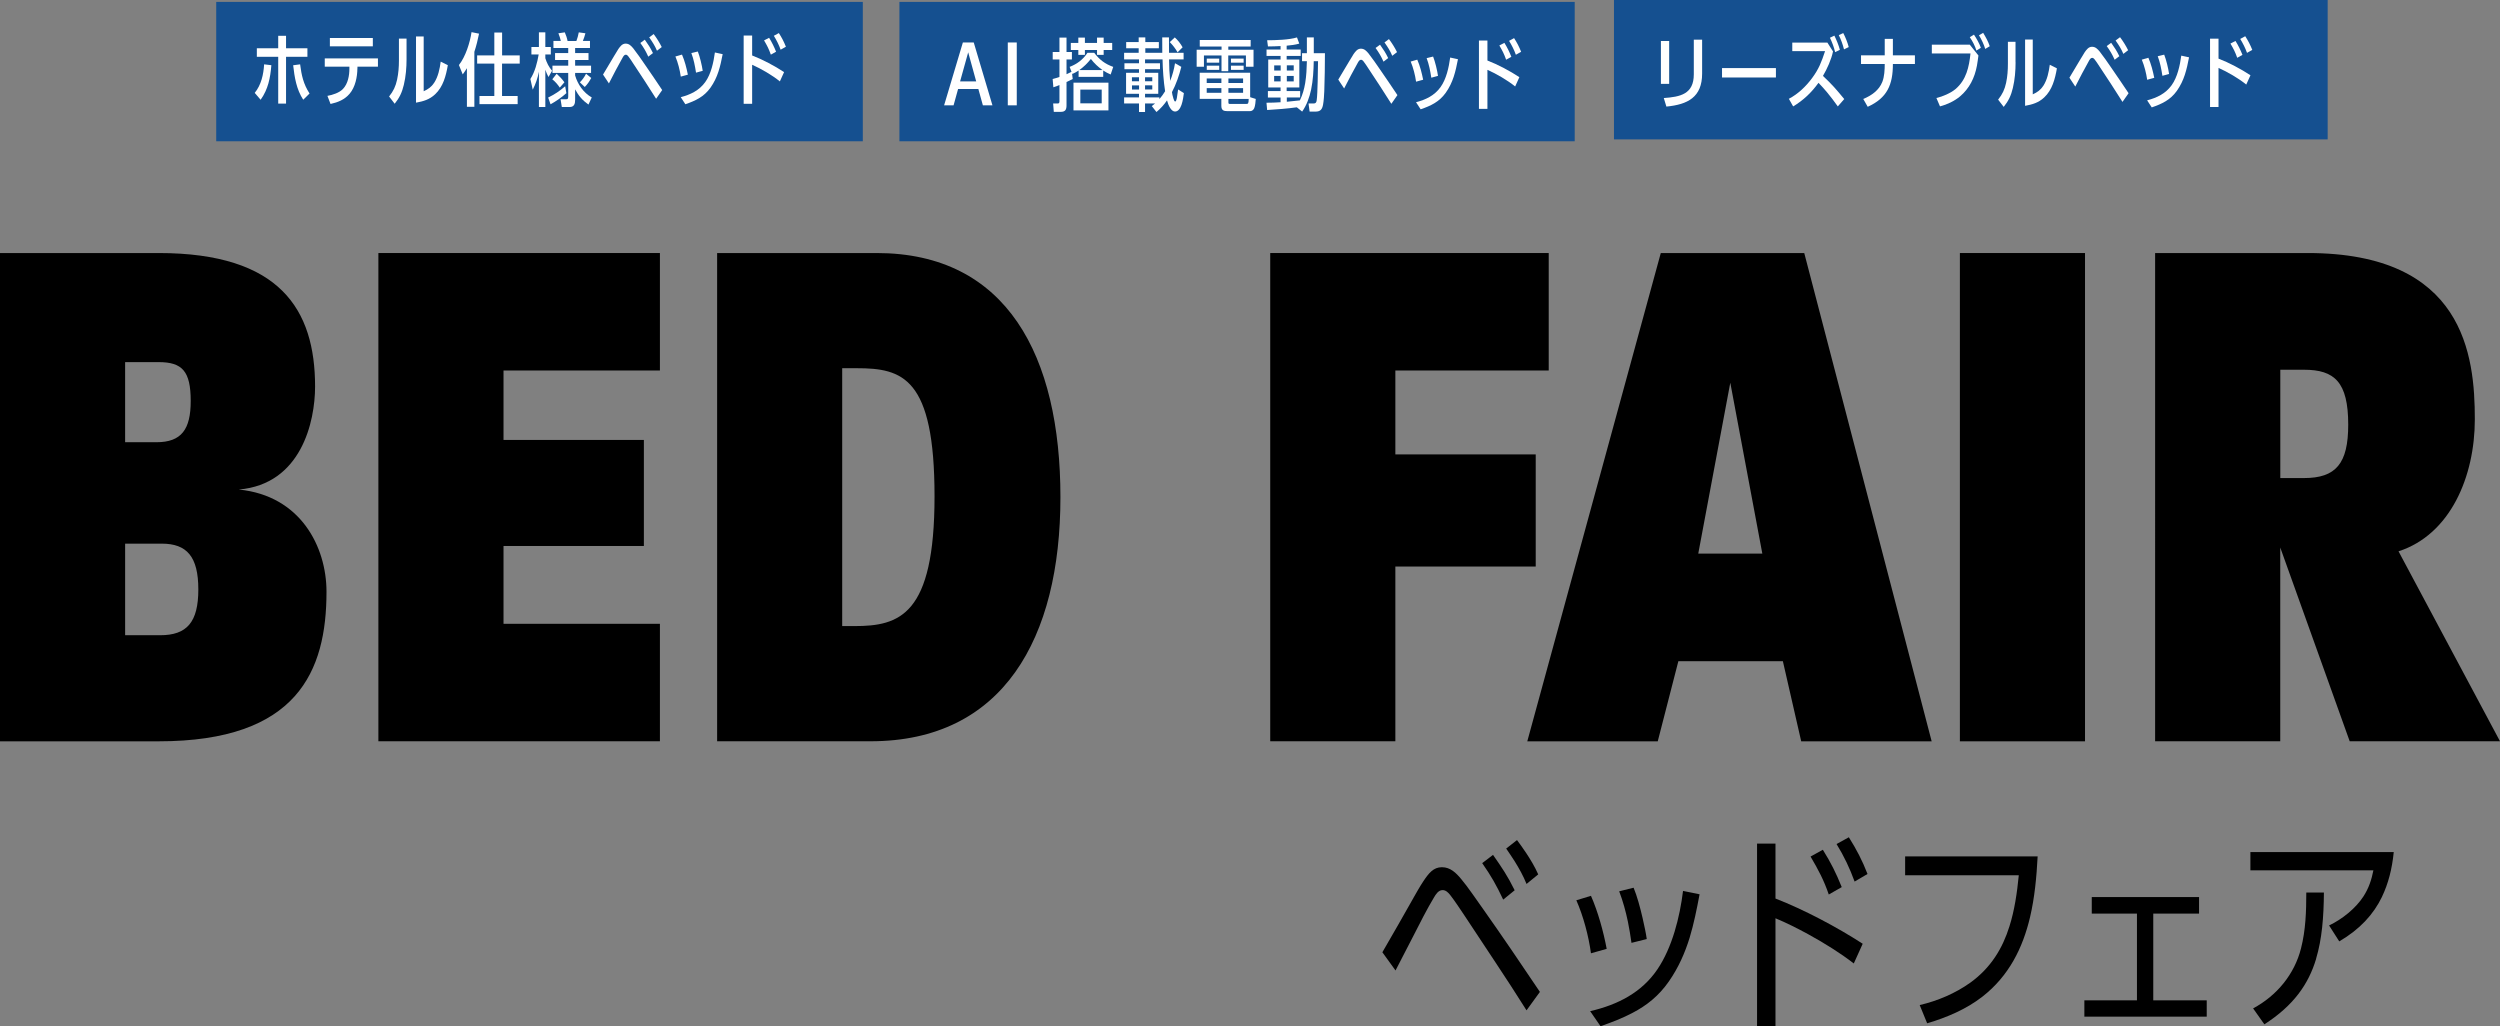
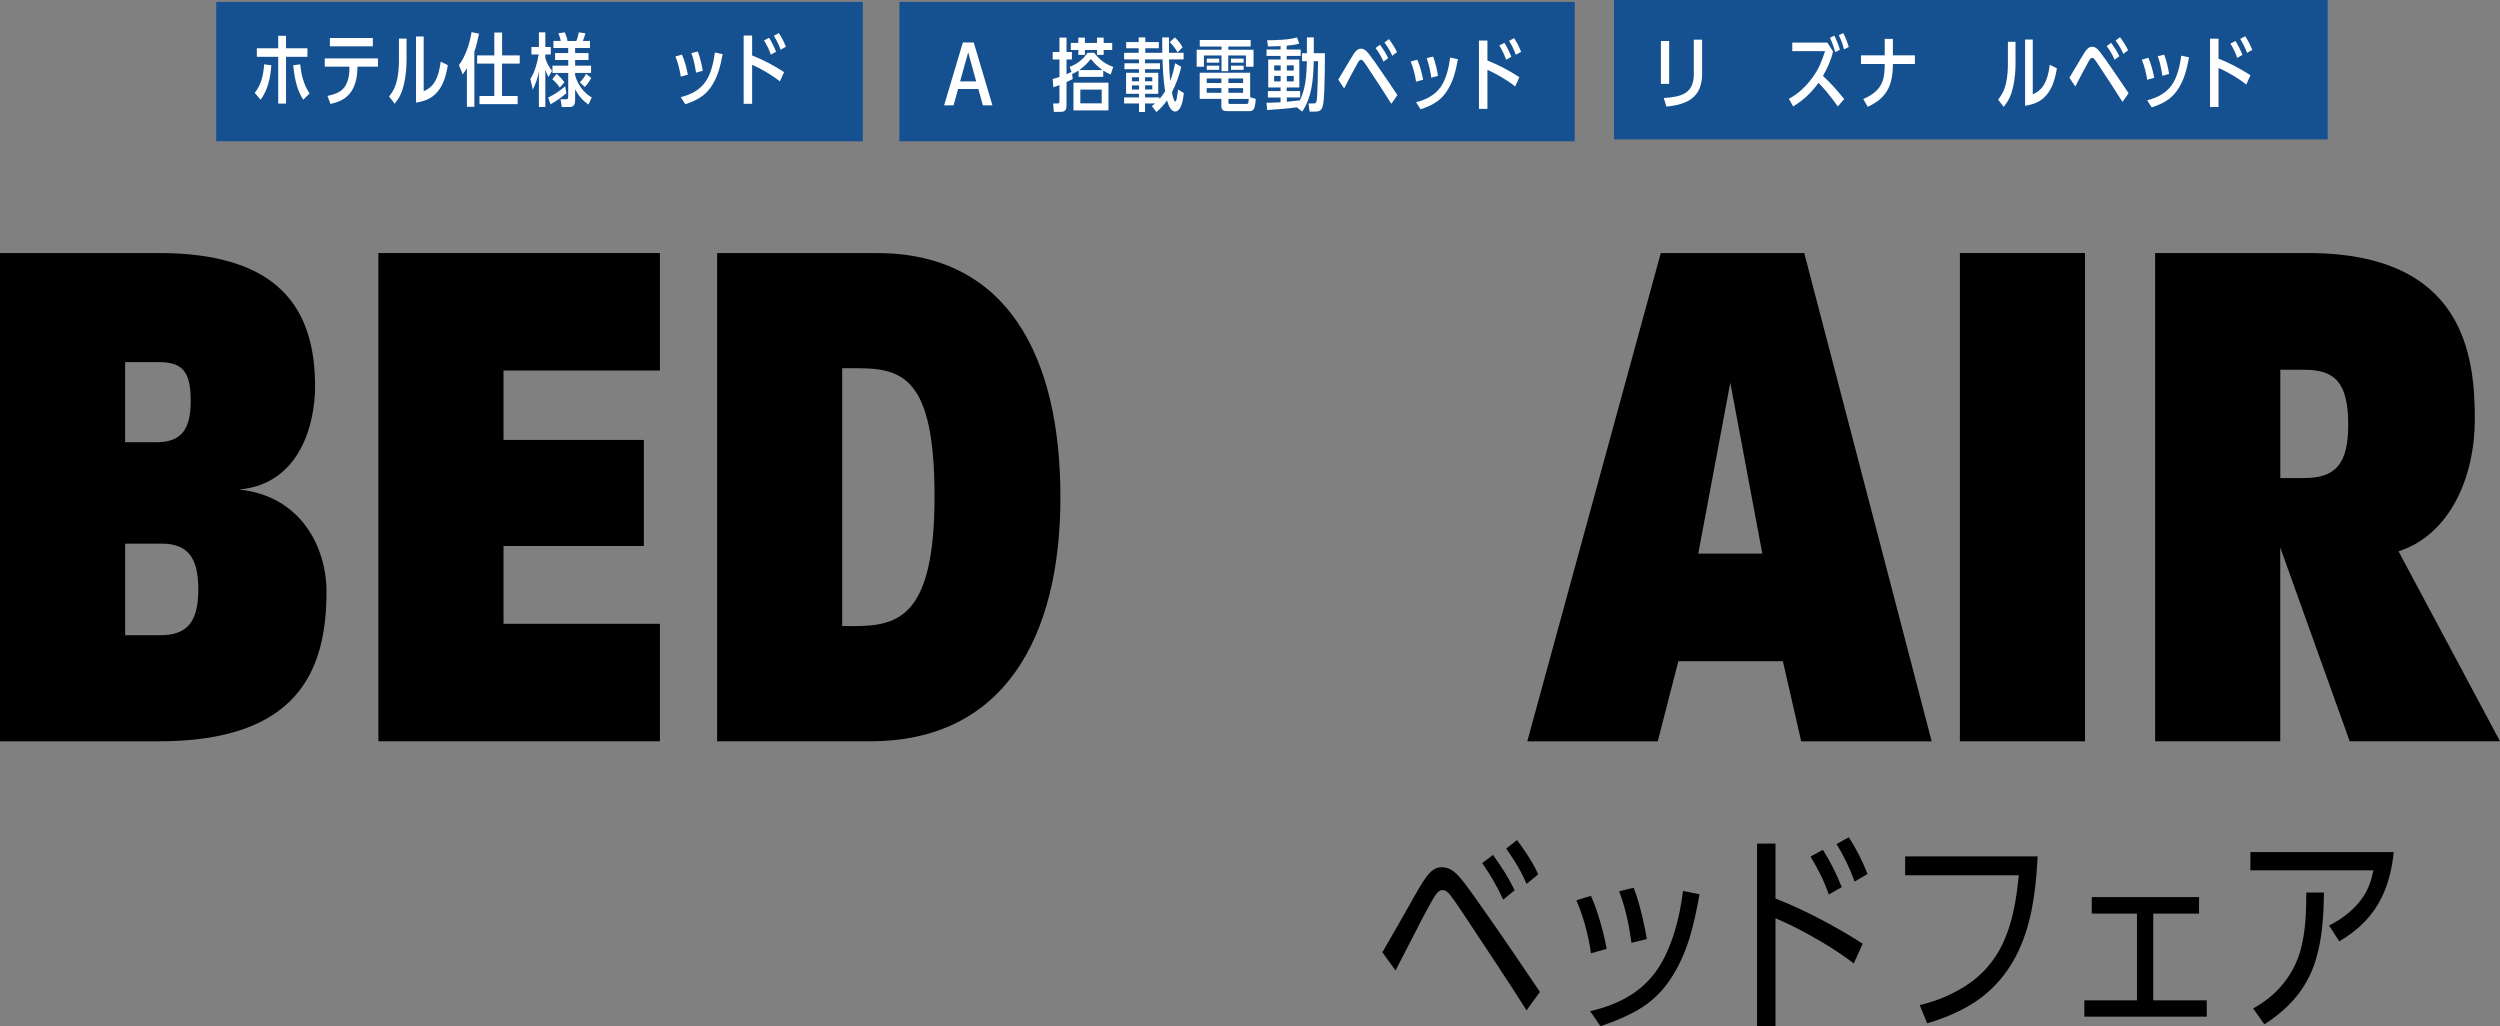
<svg xmlns="http://www.w3.org/2000/svg" id="_レイヤー_2" data-name="レイヤー 2" viewBox="0 0 459.72 188.71">
  <rect x="0" y="0" width="459.72" height="188.71" fill="#808080" stroke="none" />
  <defs>
    <style>      .cls-1, .cls-2, .cls-3 {        stroke-width: 0px;      }      .cls-2 {        fill: #155090;      }      .cls-3 {        fill: #fff;      }    </style>
  </defs>
  <g id="_レイヤー_5" data-name="レイヤー 5">
    <g>
      <path class="cls-1" d="M0,46.53h29.18c22.31,0,28.76,10.38,28.76,24.55,0,6.45-2.53,17.96-14.03,18.94,11.36,1.12,16.13,10.52,16.13,18.8,0,14.59-5.33,27.5-30.86,27.5H0V46.53ZM28.76,81.32c4.63,0,6.31-2.38,6.31-7.58,0-5.47-1.54-7.15-5.89-7.15h-6.17v14.73h5.75ZM29.46,116.81c4.91,0,7.01-2.39,7.01-8.42s-2.1-8.42-6.73-8.42h-6.73v16.83h6.45Z" />
      <path class="cls-1" d="M69.58,46.53h51.77v21.6h-28.76v12.77h25.81v19.5h-25.81v14.31h28.76v21.6h-51.77V46.53Z" />
      <path class="cls-1" d="M131.87,46.53h29.32c23.99,0,33.81,18.94,33.81,44.89s-10.52,44.89-34.93,44.89h-28.2V46.53ZM157.12,115.13c8.28,0,14.73-1.96,14.73-23.85s-5.89-23.57-14.31-23.57h-2.67v47.42h2.24Z" />
-       <path class="cls-1" d="M233.58,46.53h51.21v21.6h-28.2v15.43h25.81v20.62h-25.81v32.13h-23.01V46.53Z" />
      <path class="cls-1" d="M305.41,46.53h26.37l23.43,89.79h-23.99l-3.37-14.73h-19.22l-3.79,14.73h-23.99l24.55-89.79ZM324.07,101.8l-5.89-31.42-5.89,31.42h11.78Z" />
      <path class="cls-1" d="M360.4,46.53h23.01v89.79h-23.01V46.53Z" />
      <path class="cls-1" d="M396.31,46.53h28.06c28.76,0,30.72,18.8,30.72,30.58,0,10.52-4.49,21.18-14.03,24.27l18.66,34.93h-27.64l-12.77-35.63v35.63h-23.01V46.53ZM423.67,87.91c5.89,0,8.14-2.67,8.14-9.82,0-7.86-2.53-10.1-8.14-10.1h-4.35v19.92h4.35Z" />
    </g>
    <g>
      <path class="cls-1" d="M259.93,165.08c.58-1.01,1.17-2.07,1.79-3,1.01-1.52,1.87-2.61,3.43-2.61s2.61,1.05,3.55,2.18c1.17,1.37,2.93,3.98,4.02,5.5,3.55,5.03,7.02,10.14,10.45,15.25l-2.46,3.39c-1.87-2.96-3.78-5.93-5.73-8.85-1.91-2.89-3.82-5.77-5.73-8.66-.7-1.05-1.87-2.81-2.61-3.74-.35-.43-.78-.86-1.36-.86-.78,0-1.25.78-1.6,1.37-1.25,2.07-2.61,4.76-3.9,7.29-1.09,2.15-2.15,4.17-3.16,6.12l-2.42-3.35c1.95-3.31,3.82-6.67,5.73-10.02ZM278.53,163.71l-2.11,1.72c-1.29-2.73-2.18-4.29-3.86-6.71l1.99-1.52c1.68,2.42,2.65,3.82,3.98,6.51ZM280.56,156.73c.86,1.29,1.68,2.65,2.3,4.06l-2.15,1.76c-.59-1.48-1.36-2.85-2.18-4.17-.51-.78-1.01-1.56-1.56-2.34l1.99-1.56c.55.74,1.09,1.48,1.6,2.26Z" />
      <path class="cls-1" d="M295.45,174.48l-2.89.82c-.43-3.16-1.4-6.83-2.69-9.75l2.69-.82c1.29,2.93,2.3,6.59,2.89,9.75ZM310.7,172.45c-.86,2.77-2.03,5.46-3.82,8.03-1.87,2.69-4.13,4.45-6.67,5.77-1.83.97-3.78,1.72-5.89,2.46l-1.91-2.77c5.07-1.17,9.48-3.43,12.36-7.68,2.73-4.02,4.13-9.63,4.72-14.43l3.04.62c-.51,2.73-1.05,5.42-1.83,8ZM302.08,168.94c.31,1.37.59,2.65.74,3.74l-2.81.7c-.19-1.29-.39-2.61-.66-3.9-.39-1.87-.9-3.74-1.6-5.58l2.65-.66c.62,1.48,1.21,3.63,1.68,5.69Z" />
      <path class="cls-1" d="M342.53,173.54l-1.64,3.63c-2.3-1.79-5.34-3.71-8.39-5.38-2.07-1.13-4.13-2.15-6.01-2.93v19.85h-3.39v-33.58h3.39v10.1c5.23,2.03,11.35,5.27,16.03,8.31ZM338.67,163.13l-2.38,1.36c-.9-2.65-1.95-4.6-3.35-6.98l2.26-1.25c1.48,2.38,2.42,4.25,3.47,6.86ZM343.42,160.71l-2.38,1.4c-.9-2.46-1.95-4.68-3.32-6.9l2.26-1.25c1.4,2.22,2.5,4.33,3.43,6.75Z" />
      <path class="cls-1" d="M374.7,157.47c-.2,3.82-.55,7.57-1.4,11.19-1.33,5.62-3.86,10.8-8.78,14.63-2.96,2.3-6.55,3.82-10.14,4.88l-1.37-3.35c3.32-.78,6.55-2.15,9.32-4.13,3.78-2.73,5.93-6.32,7.18-10.34.94-2.96,1.4-6.16,1.72-9.4h-20.9v-3.47h24.38Z" />
      <path class="cls-1" d="M395.96,183.95h9.83v3h-22.5v-3h9.67v-15.95h-8.31v-3.04h19.73v3.04h-8.42v15.95Z" />
      <path class="cls-1" d="M438.04,164.88c-1.6,3.31-4.1,6.01-7.88,8.23l-1.87-2.93c2.38-1.13,4.88-3.12,6.32-5.34.98-1.52,1.48-3.04,1.83-4.8h-22.62v-3.35h26.36c-.31,3.12-1.01,5.81-2.15,8.19ZM425.91,176.31c-1.4,4.68-4.17,8.62-9.52,12.05l-2.07-2.93c4.37-2.34,7.61-6.28,8.81-11.04.86-3.35.97-6.83.97-10.26h3.24c-.04,4.52-.35,8.54-1.44,12.17Z" />
    </g>
    <rect class="cls-2" x="39.76" y=".35" width="118.9" height="25.63" />
    <g>
      <path class="cls-3" d="M47.93,18.35l-1.09-1.27c1.2-1.47,1.62-3.4,1.73-5.25l1.33.16c-.2,2.35-.58,4.39-1.97,6.35ZM51.16,6.58h1.44v2.3h3.93v1.56h-3.93v8.61h-1.44v-8.61h-3.93v-1.56h3.93v-2.3ZM56.93,17.19l-1.17,1.15c-1.25-1.91-1.6-4.12-1.85-6.34l1.28-.17c.26,2.04.6,3.61,1.73,5.36Z" />
      <path class="cls-3" d="M65.72,12.58c-.01,1.56-.39,3.45-1.43,4.66-.93,1.09-2.13,1.57-3.51,1.88l-.57-1.49c.96-.17,2.22-.57,2.89-1.31.89-.95,1.15-2.43,1.15-3.7v-.36h-4.53v-1.52h9.78v1.52h-3.77v.32ZM68.56,6.99v1.53h-7.9v-1.53h7.9Z" />
      <path class="cls-3" d="M74.76,10.88c0,1.57-.13,3.18-.5,4.72-.32,1.37-.8,2.38-1.68,3.48l-1.03-1.34c.79-.99,1.2-1.85,1.47-3.09.25-1.17.34-2.32.34-3.51v-4.04h1.4v3.77ZM79.84,15.22c.74-1.15,1.02-2.54,1.2-3.89l1.31.66c-.34,1.94-.86,3.98-2.35,5.36-1.03.96-2.14,1.28-3.5,1.53V6.7h1.41v10.08c.83-.38,1.43-.79,1.92-1.56Z" />
      <path class="cls-3" d="M87.23,19.64h-1.37v-7.1c-.26.42-.47.73-.77,1.14l-.7-1.72c1.22-1.54,2.03-4.11,2.32-6.05l1.38.28c-.22,1.12-.5,2.24-.86,3.34v10.11ZM95.57,10.19v1.5h-3.25v5.96h2.87v1.5h-7.02v-1.5h2.73v-5.96h-3.16v-1.5h3.16v-4.21h1.43v4.21h3.25Z" />
      <path class="cls-3" d="M97.97,16.5l-.44-1.97c.86-1.37,1.25-2.96,1.53-4.52h-1.34v-1.37h1.38v-2.7h1.18v2.7h1.01v1.37h-1.01v.7c.29.9.63,1.57,1.24,2.3l-.66,1.15c-.26-.48-.41-.85-.58-1.34v6.85h-1.18v-6.48c-.25,1.22-.57,2.19-1.14,3.31ZM103.93,15.86l.22,1.27c-.85.77-1.92,1.5-2.91,2.05l-.44-1.24c1.21-.6,2.11-1.19,3.13-2.08ZM103.79,15.13l-.85.98c-.42-.61-.8-1.06-1.38-1.53l.8-1.02c.64.61.9.85,1.43,1.57ZM108.82,17.92l-.61,1.31c-1.14-.82-1.78-1.57-2.45-2.8v1.94c0,.71-.17,1.31-1.01,1.31h-1.44l-.23-1.43h1.02c.25,0,.39-.04.39-.51v-4.33h-2.9v-1.33h2.9v-1.05h-2.42v-1.27h2.42v-.93h-2.72v-1.3h1.36c-.15-.6-.22-.83-.45-1.41l1.18-.17c.22.51.41,1.05.51,1.59h1.62c.22-.57.32-.99.44-1.59l1.22.17c-.12.48-.28.96-.47,1.41h1.31v1.3h-2.73v.93h2.46v1.27h-2.46v1.05h2.93v1.33h-2.93v.47c.48,1.65,1.54,3.18,3.06,4.04ZM107.53,15.99l-.9-.85c.47-.47.84-.98,1.14-1.59l.95.79c-.36.66-.66,1.11-1.18,1.65Z" />
-       <path class="cls-3" d="M113.03,10.13c.23-.38.44-.76.68-1.12.34-.47.7-.99,1.34-.99s1.02.42,1.4.87c.66.83,1.49,2.04,2.1,2.93,1.09,1.57,2.16,3.15,3.22,4.74l-1.12,1.6c-1.37-2.17-2.77-4.33-4.2-6.47-.25-.38-.64-.99-.92-1.34-.12-.15-.26-.29-.45-.29-.22,0-.38.16-.57.5-.8,1.4-1.76,3.26-2.54,4.78l-1.08-1.63c.71-1.18,1.41-2.36,2.13-3.57ZM120.07,9.76l-.86.66c-.44-.98-.83-1.65-1.46-2.52l.82-.6c.63.89,1.02,1.47,1.5,2.46ZM121.68,8.66l-.87.67c-.38-.92-.86-1.65-1.43-2.46l.82-.61c.57.76,1.06,1.54,1.49,2.4Z" />
      <path class="cls-3" d="M126.49,13.73l-1.3.36c-.18-1.24-.51-2.55-.99-3.7l1.21-.35c.51,1.17.83,2.43,1.08,3.69ZM130.63,16.15c-1.19,1.66-2.74,2.38-4.6,3.02l-.85-1.3c1.79-.47,3.38-1.22,4.5-2.77,1.08-1.5,1.53-3.64,1.78-5.45l1.43.31c-.44,2.27-.89,4.27-2.26,6.19ZM129.23,13.02l-1.24.34c-.19-1.22-.42-2.45-.86-3.6l1.19-.29c.36.9.77,2.58.9,3.56Z" />
      <path class="cls-3" d="M144.18,13.27l-.77,1.7c-1.37-1.12-3.48-2.35-5.1-3.06v7.18h-1.56V6.53h1.56v3.67c1.91.73,4.18,1.94,5.87,3.06ZM142.71,9.51l-.96.54c-.39-1.09-.67-1.63-1.25-2.62l.93-.48c.51.82.93,1.68,1.28,2.56ZM144.51,8.6l-.96.54c-.32-.9-.76-1.76-1.25-2.56l.92-.5c.54.83.93,1.59,1.3,2.52Z" />
    </g>
    <rect class="cls-2" x="165.39" y=".35" width="124.18" height="25.63" />
    <g>
      <path class="cls-3" d="M173.61,19.37l3.45-11.56h2l3.44,11.56h-1.76l-.83-3h-3.73l-.83,3h-1.73ZM176.55,14.97h2.96l-1.47-5.35-1.49,5.35Z" />
-       <path class="cls-3" d="M185.32,19.37V7.81h1.65v11.56h-1.65Z" />
      <path class="cls-3" d="M196.69,12.3c1.37-.52,2.48-1.36,3.28-2.59h1.24c1.01,1.3,1.95,2.03,3.5,2.59l-.47,1.4c-.52-.22-.87-.41-1.37-.73v1.17h-4.53v-1.17c-.39.26-.71.44-1.15.63l-.06-.15.13,1.08c-.38.19-.76.36-1.14.55v4.3c0,.77-.22,1.19-1.06,1.19h-1.28l-.12-1.54h.87c.23,0,.29-.17.29-.42v-2.97c-.38.16-.73.29-1.12.41l-.13-1.52c.44-.12.85-.23,1.25-.38v-3.21h-1.24v-1.38h1.24v-2.65h1.3v2.65h.99v1.38h-.99v2.71c.31-.15.61-.28.92-.44l-.35-.92ZM198.29,6.91h1.21v.98h2.23v-.98h1.22v.98h1.57v1.31h-1.57v.89h-1.22v-.89h-2.23v.89h-1.21v-.89h-1.38v-1.31h1.38v-.98ZM197.4,15.2h6.43v5.1h-6.43v-5.1ZM198.48,12.88h4.25c-.83-.6-1.5-1.22-2.13-2.04-.64.79-1.28,1.44-2.13,2.04ZM202.59,16.48h-3.93v2.52h3.93v-2.52Z" />
      <path class="cls-3" d="M216.08,11.63l1.15.66c-.39,1.57-.96,3.21-1.72,4.65.01.2.13.77.28,1.22.09.29.2.51.31.51.13,0,.23-.25.31-.66.1-.58.2-1.31.23-1.56l1.06.67c-.06.48-.18,1.43-.44,2.17-.25.68-.61,1.22-1.19,1.22-.7,0-1.21-1.08-1.47-2.05-.54.8-1.21,1.53-1.94,2.14l-.86-1.09c.22-.16.39-.31.6-.48h-1.84v1.57h-1.11v-1.57h-2.74v-1.12h2.74v-.66h-2.38v-3.86h2.38v-.67h-2.68v-1.09h2.68v-.71h-2.74v-1.21h2.68v-.83h-2.3v-1.14h2.3v-.86h1.22v.86h2.49v1.14h-2.49v.83h3.12c-.01-.95-.01-1.89-.01-2.83h1.24c0,.93,0,1.88.01,2.83h2.68v1.21h-2.67c0,1.33.07,2.64.2,3.95.42-1.03.71-2.13.89-3.23ZM209.45,14.21h-1.3v.73h1.3v-.73ZM208.16,15.7v.76h1.3v-.76h-1.3ZM213.78,10.92h-3.22v.71h2.75v1.09h-2.75v.67h2.43v3.86h-2.43v.66h2.64v.31c.39-.44.74-.93,1.05-1.44-.28-1.75-.44-4.08-.47-5.86ZM211.89,14.94v-.73h-1.33v.73h1.33ZM210.56,16.45h1.33v-.76h-1.33v.76ZM217.47,8.7l-.93.92c-.39-.69-.87-1.31-1.43-1.88l.92-.86c.57.51,1.06,1.14,1.44,1.82Z" />
      <path class="cls-3" d="M225.86,9.14h4.65v3.13h-1.4v-2.07h-3.25v2.89h-1.24v-2.89h-3.23v2.07h-1.34v-3.13h4.58v-.58h-4.01v-1.21h9.36v1.21h-4.11v.58ZM230.92,18.2c-.03.44-.1,1.28-.28,1.69-.15.35-.44.55-.79.55h-4.08c-.74,0-1.18-.13-1.18-.99v-1.27h-3.98v-4.81h9.28v4.5l1.02.32ZM224.6,14.43h-2.7v.83h2.7v-.83ZM221.9,16.21v.86h2.7v-.86h-2.7ZM224.2,10.78v.74h-2.29v-.74h2.29ZM224.2,12.08v.77h-2.29v-.77h2.29ZM228.59,15.26v-.83h-2.7v.83h2.7ZM225.89,17.07h2.7v-.86h-2.7v.86ZM225.89,18.19v.57c0,.25,0,.35.26.35h3.06c.32,0,.39-.1.41-.92h-3.73ZM228.69,10.78v.74h-2.33v-.74h2.33ZM228.69,12.08v.77h-2.33v-.77h2.33Z" />
      <path class="cls-3" d="M236.63,16.74h2.45v1.18h-2.45v.79c.8-.09,1.6-.16,2.4-.25.5-1.01.79-2.08.98-3.19.22-1.33.28-2.7.31-4.02h-.89v-1.47h.89v-2.9h1.27v2.9h2.05c-.01,2.33-.03,4.65-.12,6.97-.03.77-.09,1.76-.23,2.52-.16.82-.47,1.25-1.36,1.25h-1.11l-.2-1.49h.92c.42,0,.52-.2.58-.57.18-1.11.23-5.83.25-7.21h-.79c-.03,1.69-.12,3.5-.48,5.22-.31,1.46-.82,2.86-1.65,4.05l-.98-.79c-1.81.25-3.63.39-5.46.5l-.12-1.34c.87,0,1.73-.03,2.59-.09v-.87h-2.33v-1.18h2.33v-.67h-2.27v-5.13h2.27v-.66h-2.58v-1.18h2.58v-.64c-.77.04-1.54.07-2.32.07l-.15-1.14c1.53,0,4.07-.07,5.49-.52l.42,1.14c-.76.22-1.54.31-2.32.38v.71h2.58v1.18h-2.58v.66h2.33v5.13h-2.33v.67ZM235.5,12.02h-1.19v.95h1.19v-.95ZM234.3,13.96v1.01h1.19v-1.01h-1.19ZM237.9,12.97v-.95h-1.27v.95h1.27ZM236.63,14.97h1.27v-1.01h-1.27v1.01Z" />
      <path class="cls-3" d="M248.23,11.06c.23-.38.44-.76.68-1.12.34-.47.7-.99,1.34-.99s1.02.42,1.4.87c.66.83,1.49,2.04,2.1,2.93,1.09,1.57,2.16,3.15,3.22,4.74l-1.12,1.6c-1.37-2.17-2.77-4.33-4.2-6.47-.25-.38-.64-.99-.92-1.34-.12-.15-.26-.29-.45-.29-.22,0-.38.16-.57.5-.8,1.4-1.76,3.26-2.54,4.78l-1.08-1.63c.71-1.18,1.41-2.36,2.13-3.57ZM255.27,10.68l-.86.66c-.44-.98-.83-1.65-1.46-2.52l.82-.6c.63.89,1.02,1.47,1.5,2.46ZM256.89,9.59l-.87.67c-.38-.92-.86-1.65-1.43-2.46l.82-.61c.57.76,1.06,1.54,1.49,2.4Z" />
      <path class="cls-3" d="M261.7,14.66l-1.3.36c-.18-1.24-.51-2.55-.99-3.7l1.21-.35c.51,1.17.83,2.43,1.08,3.69ZM265.84,17.08c-1.19,1.66-2.74,2.38-4.6,3.02l-.85-1.3c1.79-.47,3.38-1.22,4.5-2.77,1.08-1.5,1.53-3.64,1.78-5.45l1.43.31c-.44,2.27-.89,4.27-2.26,6.19ZM264.44,13.95l-1.24.34c-.19-1.22-.42-2.45-.86-3.6l1.19-.29c.36.9.77,2.58.9,3.56Z" />
      <path class="cls-3" d="M279.39,14.2l-.77,1.7c-1.37-1.12-3.48-2.35-5.1-3.06v7.18h-1.56V7.46h1.56v3.67c1.91.73,4.18,1.94,5.87,3.06ZM277.92,10.44l-.96.54c-.39-1.09-.67-1.63-1.25-2.62l.93-.48c.51.82.93,1.68,1.28,2.56ZM279.71,9.53l-.96.54c-.32-.9-.76-1.76-1.25-2.56l.92-.5c.54.83.93,1.59,1.3,2.52Z" />
    </g>
    <rect class="cls-2" x="296.79" width="131.24" height="25.63" />
    <g>
      <path class="cls-3" d="M306.94,15.42h-1.52v-7.88h1.52v7.88ZM313,13.54c0,4.34-2.65,5.68-6.57,6.06l-.48-1.57c3.03-.22,5.52-.71,5.52-4.36v-6.37h1.53v6.24Z" />
-       <path class="cls-3" d="M326.57,12.52v1.73h-9.91v-1.73h9.91Z" />
      <path class="cls-3" d="M339.13,18.22l-1.18,1.35c-.61-.89-1.28-1.73-1.95-2.56-.61-.74-.95-1.09-1.6-1.78-1.28,1.78-2.78,3.21-4.66,4.34l-.79-1.4c1.7-.89,3.15-2.29,4.28-3.82,1.25-1.69,1.73-2.99,2.38-4.95h-6.03v-1.56h6.46l1.03,1.62c-.31,1.49-1.08,3.19-1.85,4.5,1.78,1.68,2.38,2.4,3.92,4.26ZM338.32,9.17l-.86.42c-.22-.92-.55-1.81-.96-2.65l.82-.39c.36.74.82,1.82,1.01,2.62ZM339.95,8.66l-.86.42c-.23-.9-.54-1.79-.96-2.62l.82-.38c.41.77.79,1.73,1.01,2.58Z" />
      <path class="cls-3" d="M352.13,10.17v1.6h-4.05c0,3.8-1.03,6.24-4.63,7.87l-.82-1.44c1.49-.61,2.91-1.6,3.51-3.15.38-.96.44-2.24.44-3.28h-4.36v-1.6h4.36v-3.02h1.5v3.02h4.05Z" />
-       <path class="cls-3" d="M362.22,8.21l1.59,2c-.09.63-.16,1.27-.28,1.89-.41,2.2-1.38,4.18-3.12,5.64-1.02.85-2.39,1.5-3.67,1.82l-.66-1.54c1.12-.25,2.61-.89,3.5-1.63,2-1.69,2.51-4.08,2.77-6.56h-7.11v-1.62h6.98ZM364.26,8.79l-.82.51c-.26-.85-.71-1.73-1.22-2.46l.77-.47c.47.71.98,1.6,1.27,2.42ZM365.89,8.5l-.83.5c-.23-.79-.71-1.81-1.15-2.51l.77-.45c.48.8.92,1.57,1.21,2.46Z" />
      <path class="cls-3" d="M370.64,11.46c0,1.57-.13,3.18-.5,4.72-.32,1.37-.8,2.38-1.68,3.48l-1.03-1.34c.79-.99,1.2-1.85,1.47-3.09.25-1.17.33-2.32.33-3.51v-4.04h1.4v3.77ZM375.73,15.8c.74-1.15,1.02-2.54,1.2-3.89l1.31.66c-.34,1.94-.86,3.98-2.35,5.36-1.03.96-2.14,1.28-3.5,1.53V7.27h1.41v10.08c.83-.38,1.43-.79,1.92-1.56Z" />
      <path class="cls-3" d="M382.68,10.71c.23-.38.44-.76.68-1.12.34-.47.7-.99,1.34-.99s1.02.42,1.4.87c.66.83,1.49,2.04,2.1,2.93,1.09,1.57,2.16,3.15,3.22,4.74l-1.12,1.6c-1.37-2.17-2.77-4.33-4.2-6.47-.25-.38-.64-.99-.92-1.34-.12-.15-.26-.29-.45-.29-.22,0-.38.16-.57.5-.8,1.4-1.76,3.26-2.54,4.78l-1.08-1.63c.71-1.18,1.41-2.36,2.13-3.57ZM389.72,10.33l-.86.66c-.44-.98-.83-1.65-1.46-2.52l.82-.6c.63.89,1.02,1.47,1.5,2.46ZM391.33,9.24l-.87.67c-.38-.92-.86-1.65-1.43-2.46l.82-.61c.57.76,1.06,1.54,1.49,2.4Z" />
      <path class="cls-3" d="M396.14,14.31l-1.3.36c-.18-1.24-.51-2.55-.99-3.7l1.21-.35c.51,1.17.83,2.43,1.08,3.69ZM400.28,16.73c-1.19,1.66-2.74,2.38-4.6,3.02l-.85-1.3c1.79-.47,3.38-1.22,4.5-2.77,1.08-1.5,1.53-3.64,1.78-5.45l1.43.31c-.44,2.27-.89,4.27-2.26,6.19ZM398.88,13.6l-1.24.34c-.19-1.22-.42-2.45-.86-3.6l1.19-.29c.36.9.77,2.58.9,3.56Z" />
      <path class="cls-3" d="M413.83,13.85l-.77,1.7c-1.37-1.12-3.48-2.35-5.1-3.06v7.18h-1.56V7.11h1.56v3.67c1.91.73,4.18,1.94,5.87,3.06ZM412.36,10.09l-.96.54c-.39-1.09-.67-1.63-1.25-2.62l.93-.48c.51.82.93,1.68,1.28,2.56ZM414.16,9.18l-.96.54c-.32-.9-.76-1.76-1.25-2.56l.92-.5c.54.83.93,1.59,1.3,2.52Z" />
    </g>
  </g>
</svg>